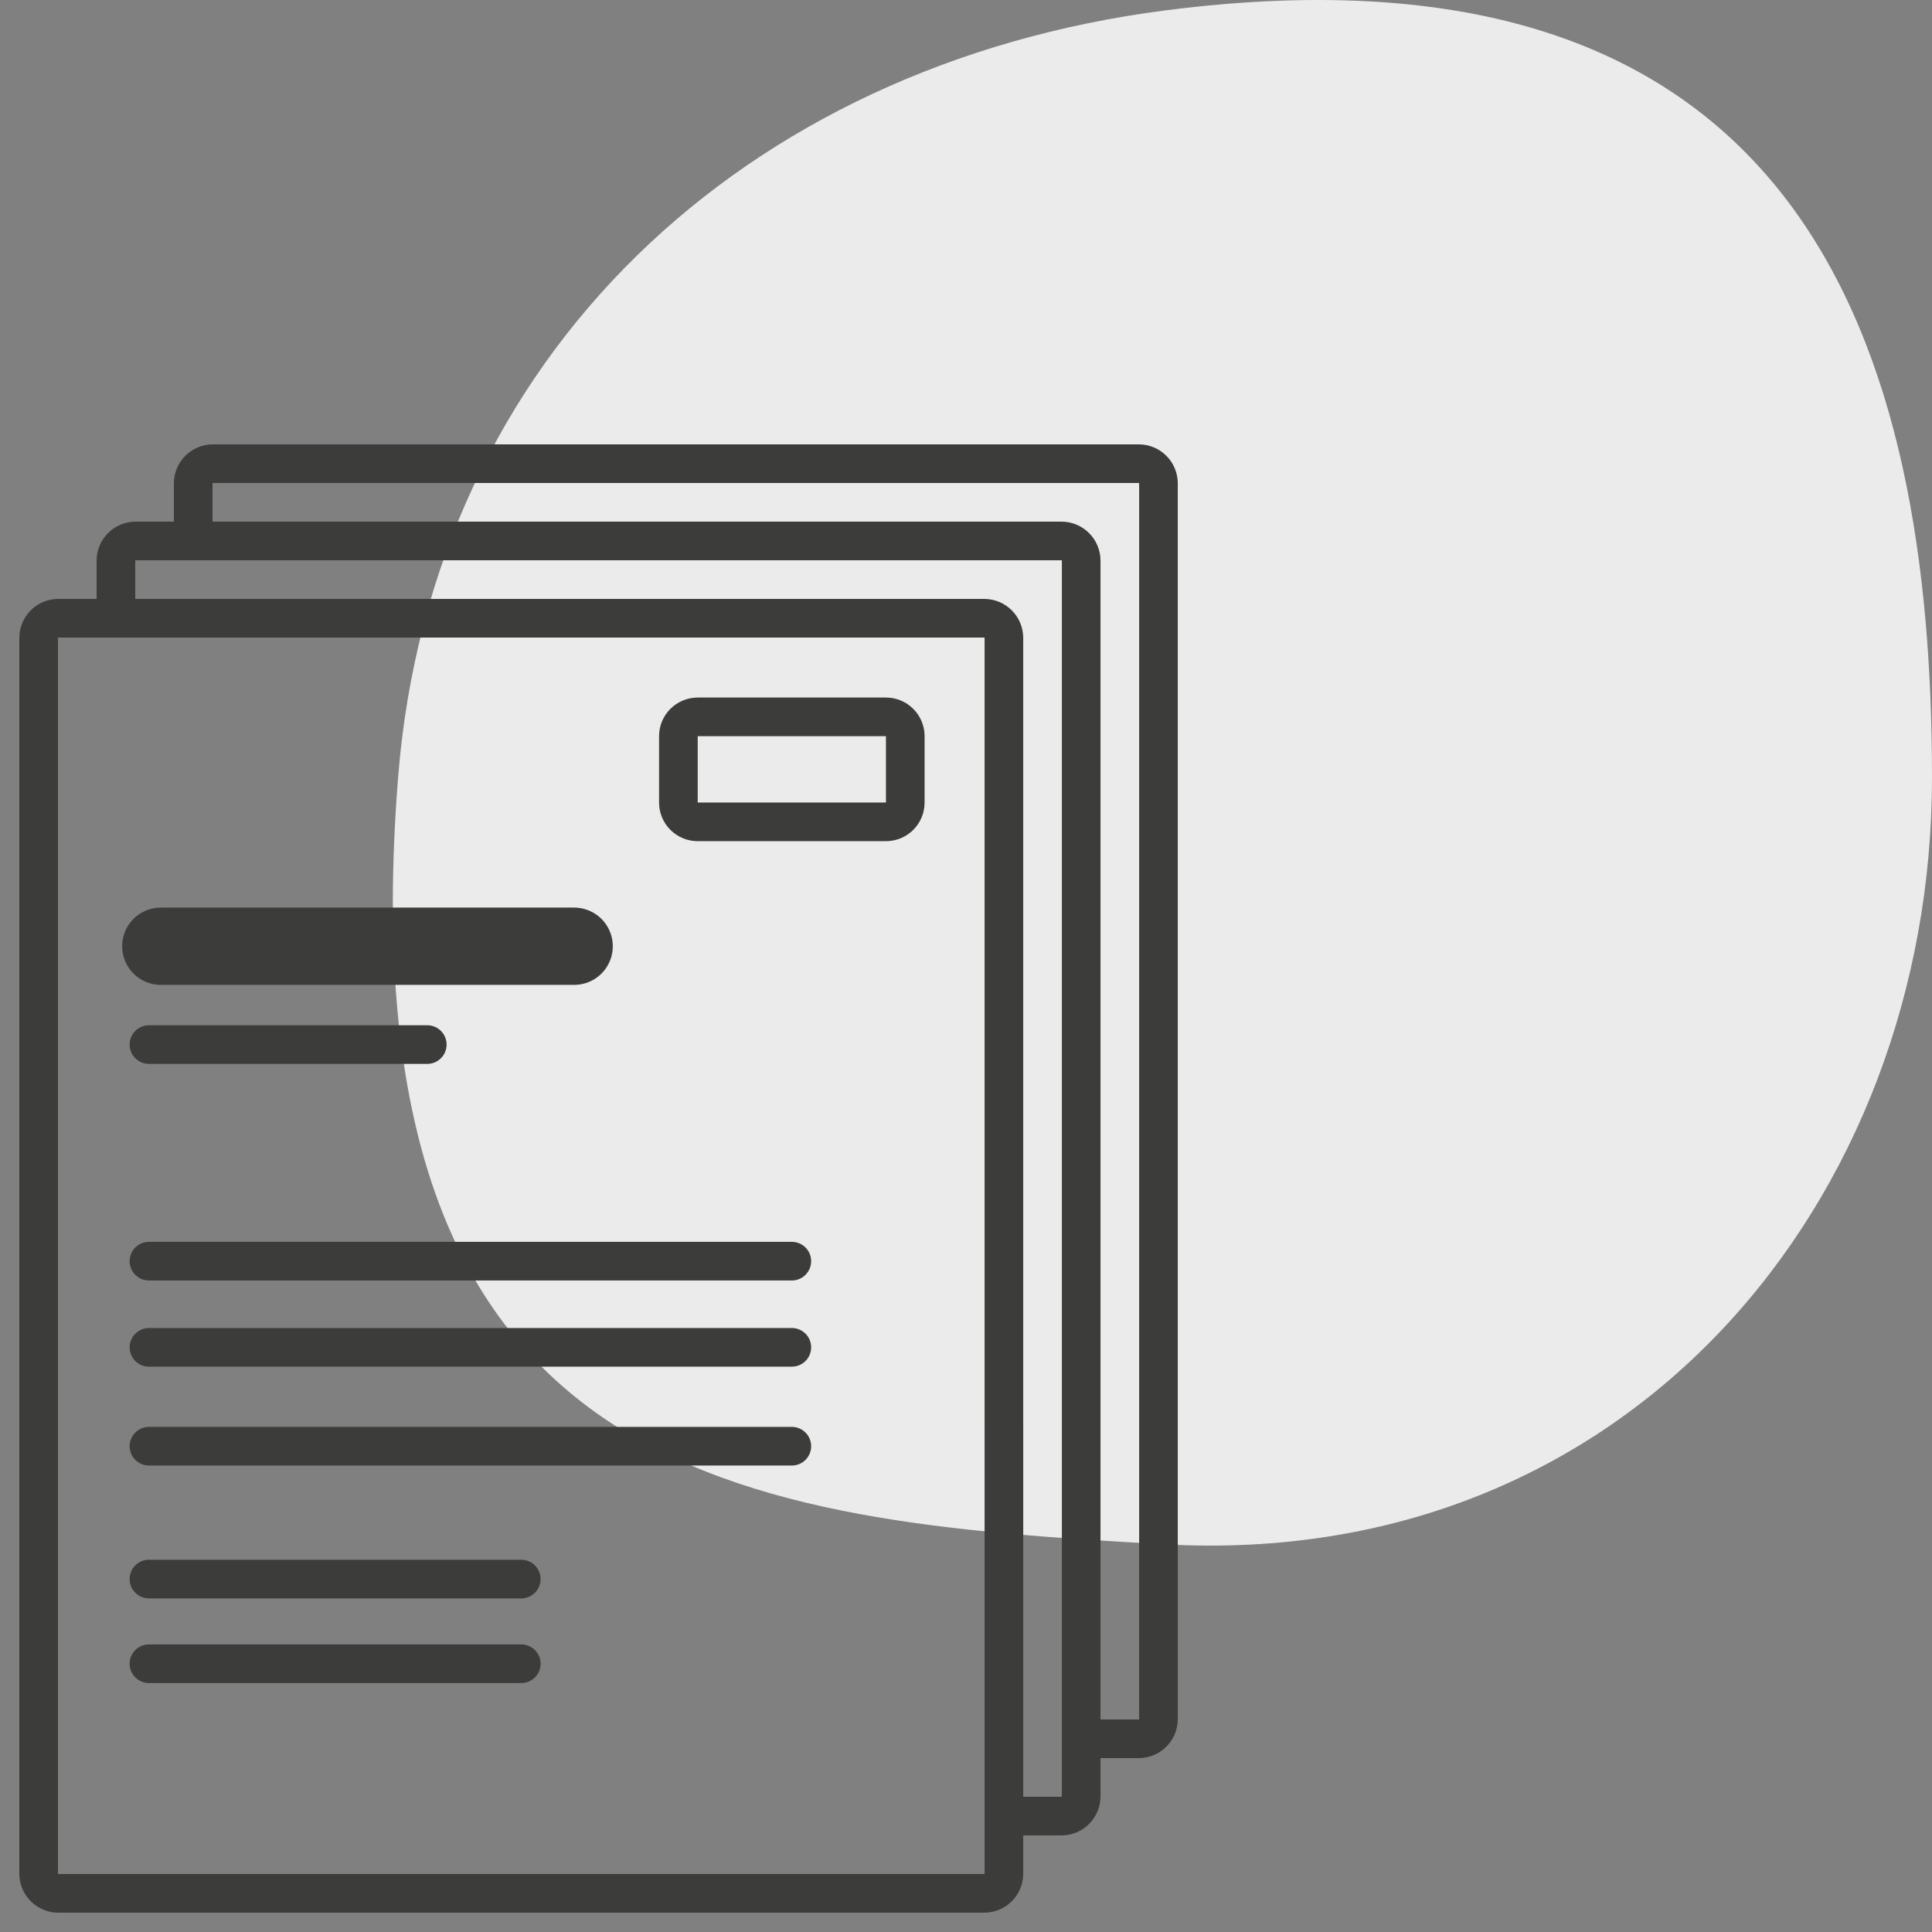
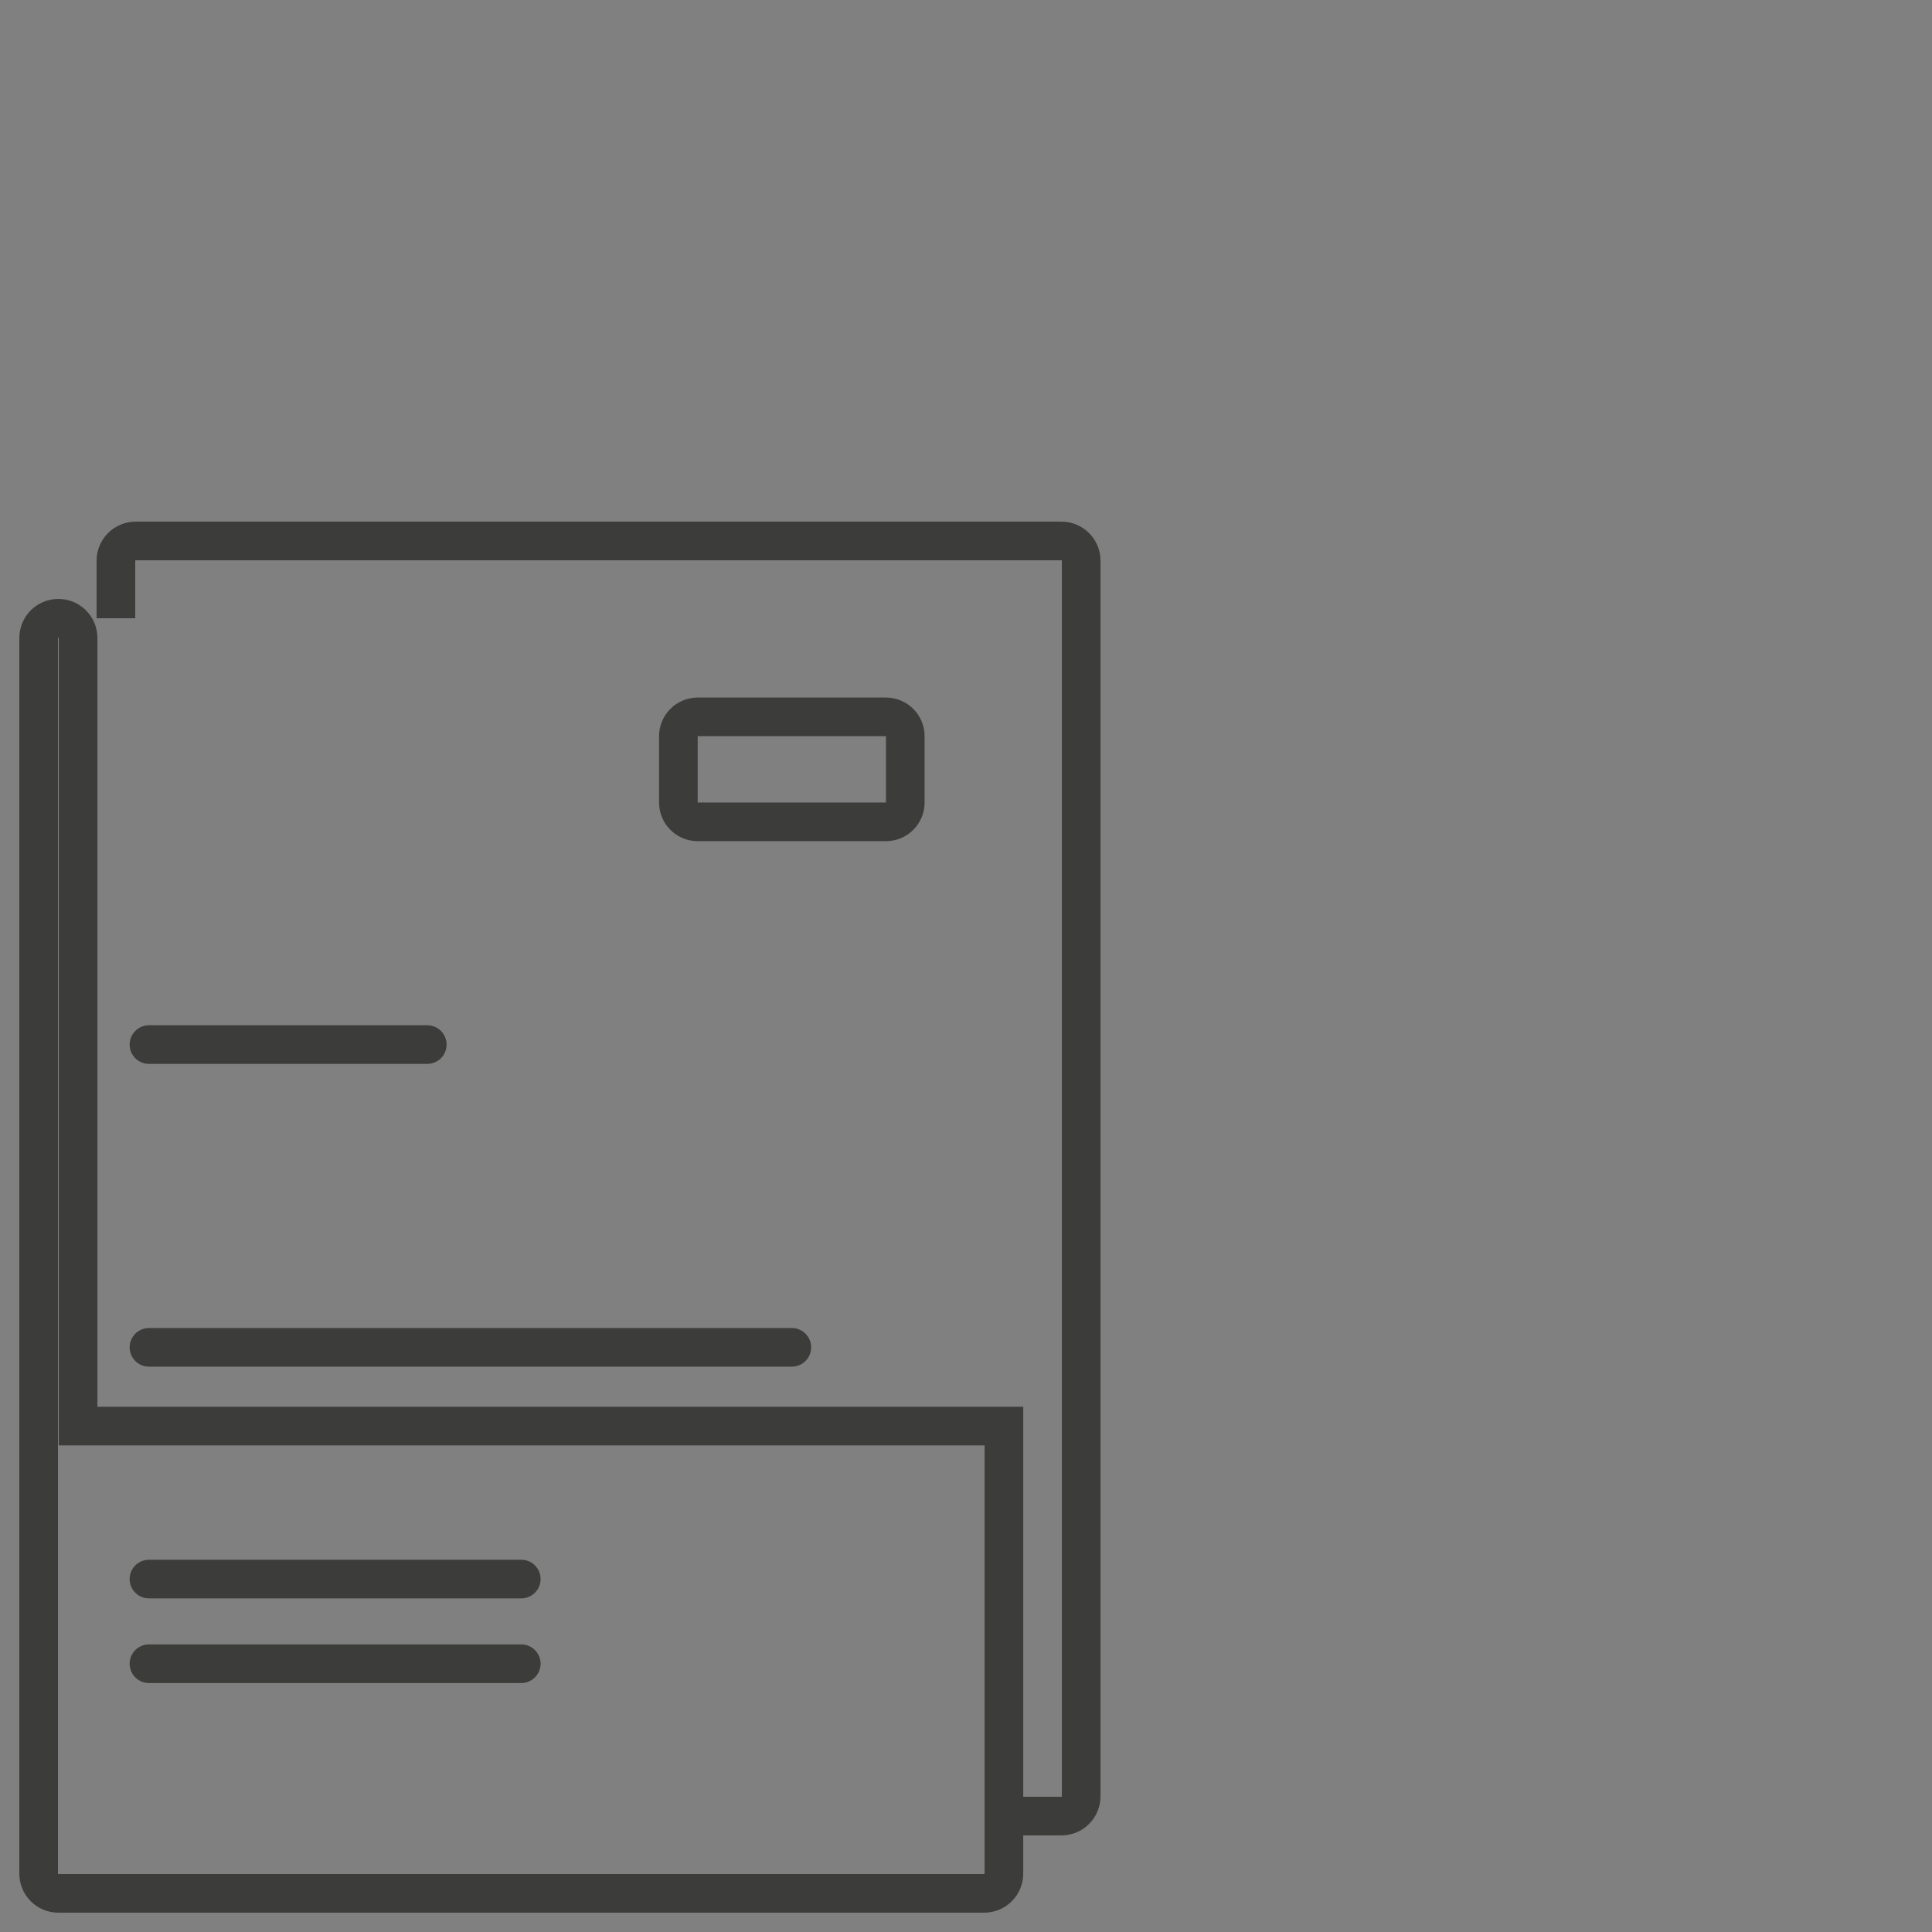
<svg xmlns="http://www.w3.org/2000/svg" version="1.1" x="0px" y="0px" viewBox="0 0 1000 1000" style="enable-background:new 0 0 1000 1000;" xml:space="preserve">
  <rect x="0" y="0" width="1000" height="1000" fill="#808080" stroke="none" />
  <style type="text/css">
	.st0{fill:#EBEBEB;}
	.st1{fill:none;stroke:#3C3C3B;stroke-width:20;stroke-miterlimit:10;}
	.st2{fill:none;stroke:#3C3C3B;stroke-width:40;stroke-linecap:round;stroke-miterlimit:10;}
	.st3{fill:none;stroke:#3C3C3B;stroke-width:20;stroke-linecap:round;stroke-miterlimit:10;}
	.st4{fill:none;stroke:#3C3C3B;stroke-width:20;stroke-linejoin:round;stroke-miterlimit:10;}
</style>
  <g id="HG">
-     <path class="st0" d="M1000,402.37c0,219.24-157.12,410.28-396.97,396.97c-218.9-12.15-426.02-31.41-396.97-396.97   C223.42,183.82,385.59,33.45,603.03,5.4C935.96-37.55,1000,183.13,1000,402.37z" />
-   </g>
+     </g>
  <g id="Ebene_1">
    <g>
-       <path class="st1" d="M519.62,738.14v231.65c0,5.64-4.57,10.21-10.21,10.21H30.21C24.57,980,20,975.43,20,969.79V330.21    c0-5.64,4.57-10.21,10.21-10.21h479.2c5.64,0,10.21,4.57,10.21,10.21v315.16V738.14z" />
+       <path class="st1" d="M519.62,738.14v231.65c0,5.64-4.57,10.21-10.21,10.21H30.21C24.57,980,20,975.43,20,969.79V330.21    c0-5.64,4.57-10.21,10.21-10.21c5.64,0,10.21,4.57,10.21,10.21v315.16V738.14z" />
      <path class="st1" d="M60,320v-29.79c0-5.64,4.57-10.21,10.21-10.21h479.2c5.64,0,10.21,4.57,10.21,10.21v315.16v92.77v231.65    c0,5.64-4.57,10.21-10.21,10.21h-29.79" />
-       <path class="st1" d="M100,280v-29.79c0-5.64,4.57-10.21,10.21-10.21h479.2c5.64,0,10.21,4.57,10.21,10.21v315.16v92.77v231.65    c0,5.64-4.57,10.21-10.21,10.21h-29.79" />
      <path class="st1" d="M458.57,425.39h-97.44c-5.52,0-10-4.48-10-10v-34.34c0-5.52,4.48-10,10-10h97.44c5.52,0,10,4.48,10,10v34.34    C468.57,420.91,464.09,425.39,458.57,425.39z" />
      <g>
-         <line class="st2" x1="83.23" y1="489.77" x2="297.18" y2="489.77" />
        <line class="st3" x1="77.1" y1="540.67" x2="221.15" y2="540.67" />
-         <line class="st3" x1="77.1" y1="652.78" x2="409.85" y2="652.78" />
        <line class="st3" x1="77.1" y1="697.38" x2="409.85" y2="697.38" />
-         <line class="st3" x1="77.1" y1="748.56" x2="409.85" y2="748.56" />
        <line class="st3" x1="77.1" y1="817.32" x2="269.81" y2="817.32" />
        <line class="st3" x1="77.1" y1="861.14" x2="269.81" y2="861.14" />
      </g>
    </g>
  </g>
</svg>